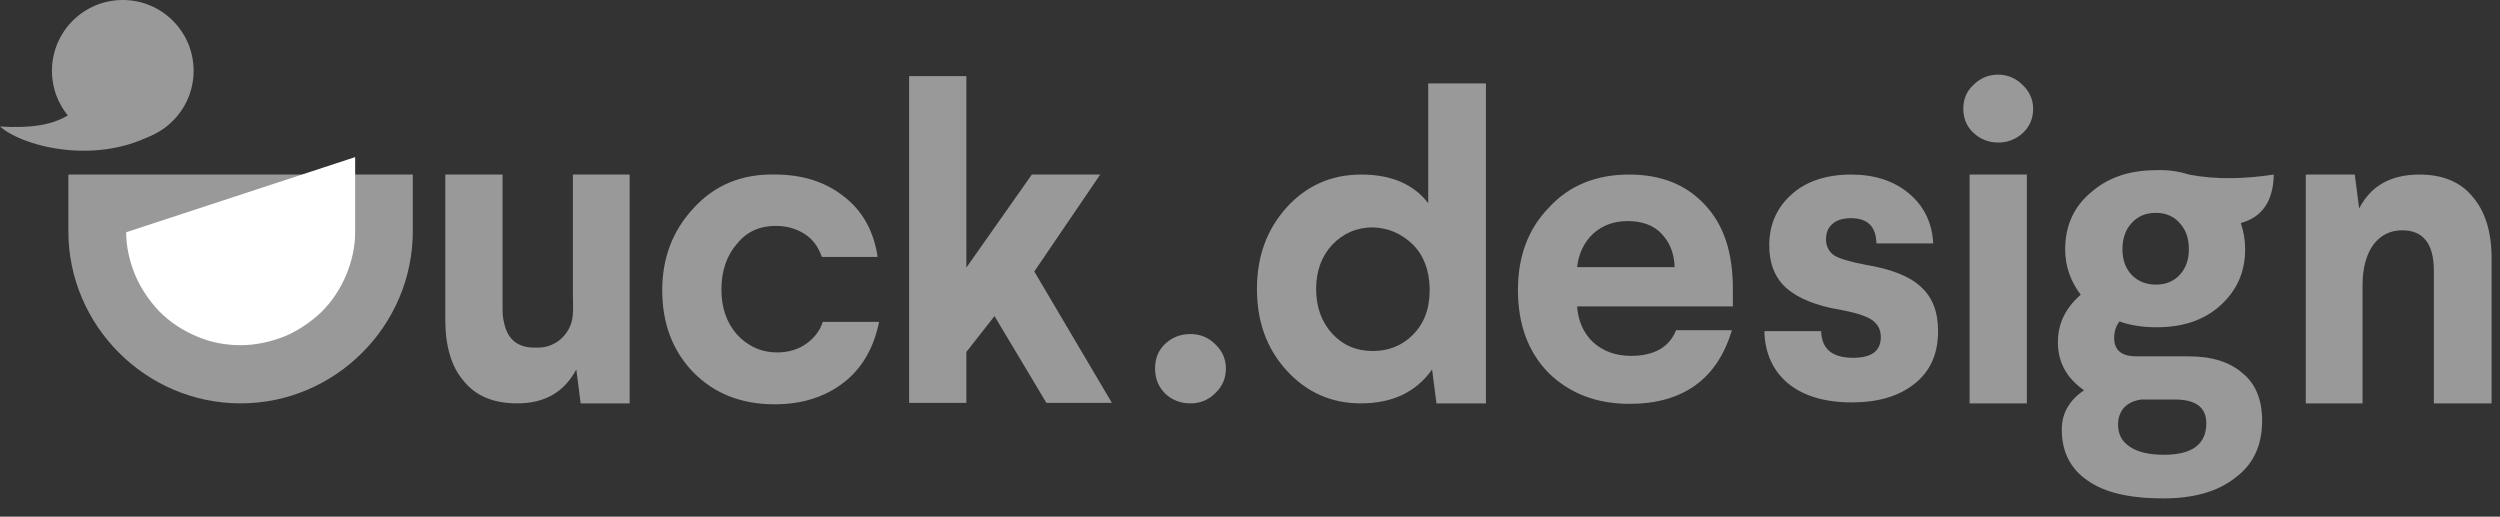
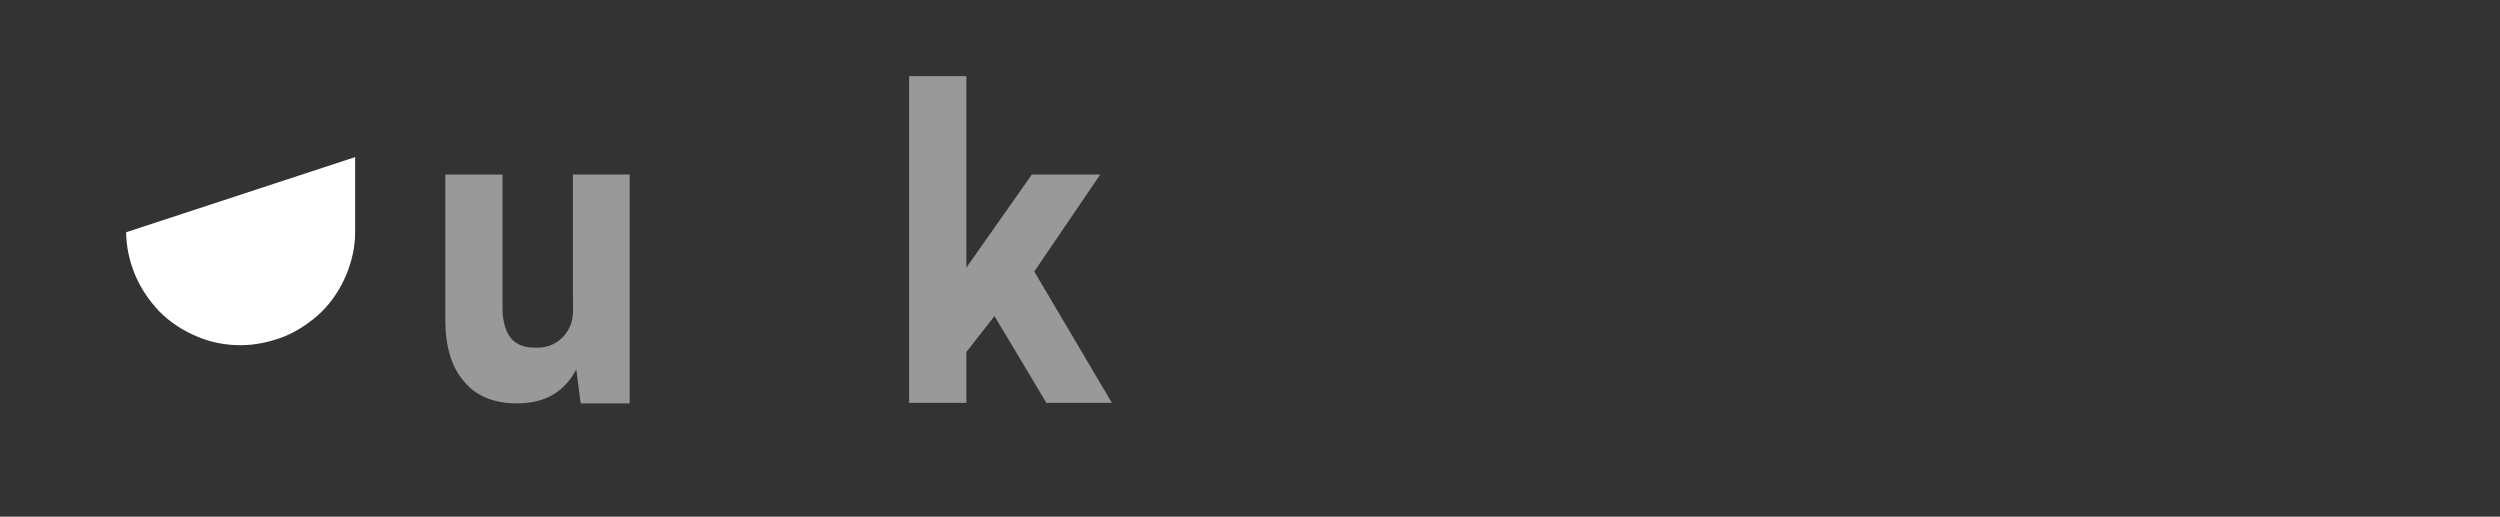
<svg xmlns="http://www.w3.org/2000/svg" width="150" height="31" viewBox="0 0 150 31" fill="none">
  <rect x="0" y="0" width="150" height="31" fill="#333333" stroke="none" />
  <g id="Duck.design 1">
-     <path id="Vector" fill-rule="evenodd" clip-rule="evenodd" d="M0 7.592C3.871 7.824 4.919 6.661 6.258 4.305C6.695 5.701 9.431 6.254 9.867 7.65C6.316 10.064 1.455 8.872 0 7.592Z" fill="#999999" />
-     <path id="Vector_2" d="M7.367 8.494C9.714 8.494 11.617 6.592 11.617 4.247C11.617 1.901 9.714 0 7.367 0C5.02 0 3.117 1.901 3.117 4.247C3.117 6.592 5.02 8.494 7.367 8.494Z" fill="#999999" />
    <path id="Vector_3" fill-rule="evenodd" clip-rule="evenodd" d="M34.374 10.473H37.779V24.202H34.84L34.578 22.166C33.85 23.533 32.686 24.202 31.027 24.202C29.629 24.202 28.552 23.766 27.825 22.864C27.068 21.992 26.719 20.741 26.719 19.199V10.473H30.153V18.414C30.153 18.734 30.153 19.025 30.241 19.345C30.445 20.363 31.056 20.857 32.075 20.857C32.104 20.857 32.162 20.857 32.191 20.857C32.22 20.857 32.249 20.857 32.278 20.857C33.239 20.857 34.025 20.217 34.287 19.345C34.432 18.879 34.374 18.181 34.374 17.657V10.473Z" fill="#999999" />
-     <path id="Vector_4" fill-rule="evenodd" clip-rule="evenodd" d="M46.458 10.47C48.146 10.47 49.514 10.906 50.62 11.779C51.727 12.622 52.425 13.844 52.658 15.415H49.311C49.107 14.833 48.787 14.367 48.292 14.047C47.797 13.728 47.215 13.553 46.545 13.553C45.585 13.553 44.799 13.902 44.217 14.629C43.606 15.327 43.285 16.258 43.285 17.364C43.285 18.44 43.577 19.342 44.217 20.069C44.857 20.767 45.672 21.145 46.633 21.145C47.302 21.145 47.885 20.971 48.379 20.622C48.874 20.272 49.194 19.836 49.369 19.312H52.745C52.425 20.883 51.727 22.105 50.591 22.978C49.485 23.821 48.117 24.258 46.487 24.258C44.479 24.258 42.878 23.618 41.626 22.367C40.375 21.087 39.734 19.429 39.734 17.422C39.734 15.444 40.375 13.815 41.626 12.477C42.878 11.11 44.479 10.441 46.458 10.47Z" fill="#999999" />
    <path id="Vector_5" fill-rule="evenodd" clip-rule="evenodd" d="M54.547 4.566H57.982V16.056L61.911 10.471H66.015L62.057 16.289L66.714 24.172H62.784L59.67 18.965L57.982 21.118V24.172H54.547V4.566Z" fill="#999999" />
-     <path id="Vector_6" fill-rule="evenodd" clip-rule="evenodd" d="M71.43 20.043C72.012 20.043 72.507 20.246 72.914 20.654C73.322 21.032 73.554 21.526 73.554 22.108C73.554 22.69 73.351 23.184 72.914 23.591C72.507 23.999 72.012 24.202 71.43 24.202C70.818 24.202 70.323 23.999 69.916 23.62C69.508 23.213 69.305 22.719 69.305 22.108C69.305 21.497 69.508 21.003 69.916 20.624C70.323 20.246 70.818 20.043 71.43 20.043ZM145.158 10.473C146.555 10.473 147.632 10.909 148.361 11.811C149.117 12.683 149.495 13.934 149.495 15.476V24.202H146.031V16.232C146.031 14.632 145.392 13.818 144.14 13.818C143.412 13.818 142.83 14.109 142.393 14.691C141.986 15.272 141.753 16.058 141.753 17.105V24.202H138.348V10.473H141.287L141.549 12.509C142.248 11.142 143.47 10.473 145.158 10.473ZM131.332 10.473C132.992 10.793 134.709 10.734 136.426 10.473C136.397 12.072 135.728 13.032 134.447 13.382C134.622 13.905 134.709 14.4 134.709 14.952C134.709 16.319 134.214 17.425 133.224 18.326C132.264 19.199 130.983 19.636 129.411 19.636C128.538 19.636 127.811 19.519 127.17 19.286C126.967 19.548 126.85 19.868 126.85 20.275C126.85 21.032 127.316 21.381 128.189 21.381H131.332C132.73 21.381 133.806 21.73 134.563 22.399C135.349 23.039 135.728 23.999 135.728 25.249C135.728 26.704 135.204 27.867 134.127 28.653C133.079 29.496 131.623 29.904 129.79 29.904C127.781 29.904 126.267 29.555 125.249 28.827C124.23 28.129 123.706 27.111 123.706 25.773C123.706 24.784 124.172 23.999 125.045 23.417C123.998 22.69 123.473 21.73 123.473 20.537C123.473 19.403 123.939 18.472 124.842 17.686C124.23 16.872 123.91 15.97 123.91 14.952C123.91 13.556 124.434 12.392 125.453 11.549C126.472 10.647 127.781 10.211 129.353 10.211C130.052 10.182 130.692 10.269 131.332 10.473ZM130.488 23.97H128.48C128.073 24.028 127.723 24.173 127.461 24.435C127.199 24.726 127.083 25.075 127.083 25.482C127.083 26.064 127.316 26.5 127.811 26.82C128.305 27.14 128.974 27.286 129.848 27.286C131.536 27.286 132.38 26.646 132.38 25.395C132.38 24.464 131.769 23.97 130.488 23.97ZM127.345 14.952C127.345 15.563 127.519 16.087 127.898 16.494C128.276 16.872 128.742 17.076 129.353 17.076C129.964 17.076 130.43 16.872 130.78 16.494C131.158 16.087 131.332 15.592 131.332 14.952C131.332 14.312 131.158 13.789 130.78 13.382C130.43 12.974 129.936 12.771 129.353 12.771C128.742 12.771 128.276 12.974 127.898 13.382C127.548 13.76 127.345 14.283 127.345 14.952ZM118.176 10.473H121.611V24.202H118.176V10.473ZM119.893 4.48C120.446 4.48 120.941 4.684 121.348 5.091C121.756 5.469 121.989 5.964 121.989 6.517C121.989 7.098 121.786 7.593 121.378 7.971C120.97 8.349 120.475 8.553 119.893 8.553C119.311 8.553 118.817 8.349 118.409 7.971C118.001 7.593 117.798 7.098 117.798 6.517C117.798 5.935 118.001 5.469 118.409 5.091C118.817 4.684 119.311 4.48 119.893 4.48ZM111.073 10.473C112.471 10.473 113.636 10.851 114.537 11.607C115.44 12.363 115.935 13.382 115.992 14.603H112.587C112.558 13.585 112.063 13.091 111.045 13.091C110.579 13.091 110.2 13.207 109.938 13.44C109.677 13.672 109.561 13.963 109.561 14.37C109.561 14.778 109.735 15.098 110.055 15.33C110.405 15.534 111.016 15.709 111.917 15.883C113.49 16.145 114.596 16.581 115.265 17.221C115.964 17.861 116.284 18.734 116.284 19.868C116.284 21.235 115.818 22.282 114.858 23.039C113.897 23.795 112.646 24.144 111.103 24.144C109.502 24.144 108.221 23.766 107.29 23.01C106.387 22.253 105.892 21.206 105.863 19.868H109.269C109.298 20.944 109.938 21.468 111.19 21.468C112.296 21.468 112.849 21.061 112.849 20.217C112.849 19.781 112.674 19.461 112.325 19.199C111.976 18.966 111.365 18.763 110.433 18.588C108.978 18.355 107.872 17.89 107.173 17.279C106.474 16.639 106.155 15.796 106.155 14.72C106.155 13.498 106.592 12.48 107.464 11.694C108.309 10.909 109.531 10.473 111.073 10.473ZM97.742 10.473C99.635 10.473 101.148 11.054 102.283 12.276C103.418 13.469 103.972 15.127 103.972 17.337V18.385H94.628C94.686 19.257 95.006 19.985 95.589 20.537C96.171 21.061 96.928 21.352 97.859 21.352C99.256 21.352 100.159 20.828 100.566 19.81H103.913C103.04 22.748 100.973 24.231 97.772 24.231C95.763 24.231 94.162 23.591 92.91 22.37C91.688 21.119 91.077 19.461 91.077 17.396C91.077 15.389 91.688 13.73 92.94 12.451C94.162 11.113 95.792 10.473 97.742 10.473ZM94.628 16.029H100.479C100.449 15.185 100.187 14.545 99.692 14.021C99.198 13.498 98.499 13.265 97.655 13.265C96.811 13.265 96.142 13.527 95.589 14.021C95.036 14.545 94.716 15.214 94.628 16.029ZM89.156 5.004V24.202H86.187L85.925 22.166C84.964 23.533 83.538 24.202 81.646 24.202C79.871 24.202 78.386 23.533 77.193 22.224C75.999 20.915 75.417 19.286 75.417 17.337C75.417 15.389 75.999 13.789 77.193 12.451C78.386 11.142 79.871 10.473 81.675 10.473C83.48 10.473 84.819 11.054 85.692 12.189V5.004H89.156ZM82.374 13.643C81.413 13.643 80.598 13.992 79.929 14.691C79.289 15.389 78.968 16.261 78.968 17.337C78.968 18.414 79.289 19.316 79.929 20.014C80.569 20.712 81.384 21.061 82.374 21.061C83.305 21.061 84.12 20.741 84.761 20.101C85.43 19.432 85.779 18.559 85.779 17.425V17.279C85.75 16.203 85.43 15.33 84.761 14.661C84.062 13.992 83.276 13.672 82.374 13.643Z" fill="#999999" />
-     <path id="Vector_7" fill-rule="evenodd" clip-rule="evenodd" d="M24.768 10.473V13.876C24.768 19.548 20.111 24.202 14.435 24.202C8.759 24.202 4.102 19.548 4.102 13.876V10.473H24.768Z" fill="#999999" />
    <path id="Vector_8" fill-rule="evenodd" clip-rule="evenodd" d="M7.57 13.934C7.57 14.807 7.774 15.68 8.094 16.465C8.444 17.309 8.967 18.065 9.579 18.705C10.219 19.345 10.976 19.839 11.82 20.189C12.635 20.538 13.508 20.712 14.44 20.712C15.342 20.712 16.244 20.508 17.059 20.189C17.903 19.839 18.66 19.316 19.301 18.705C19.941 18.065 20.436 17.309 20.785 16.465C21.105 15.68 21.309 14.836 21.309 13.934V9.426L7.57 13.934Z" fill="white" />
  </g>
</svg>